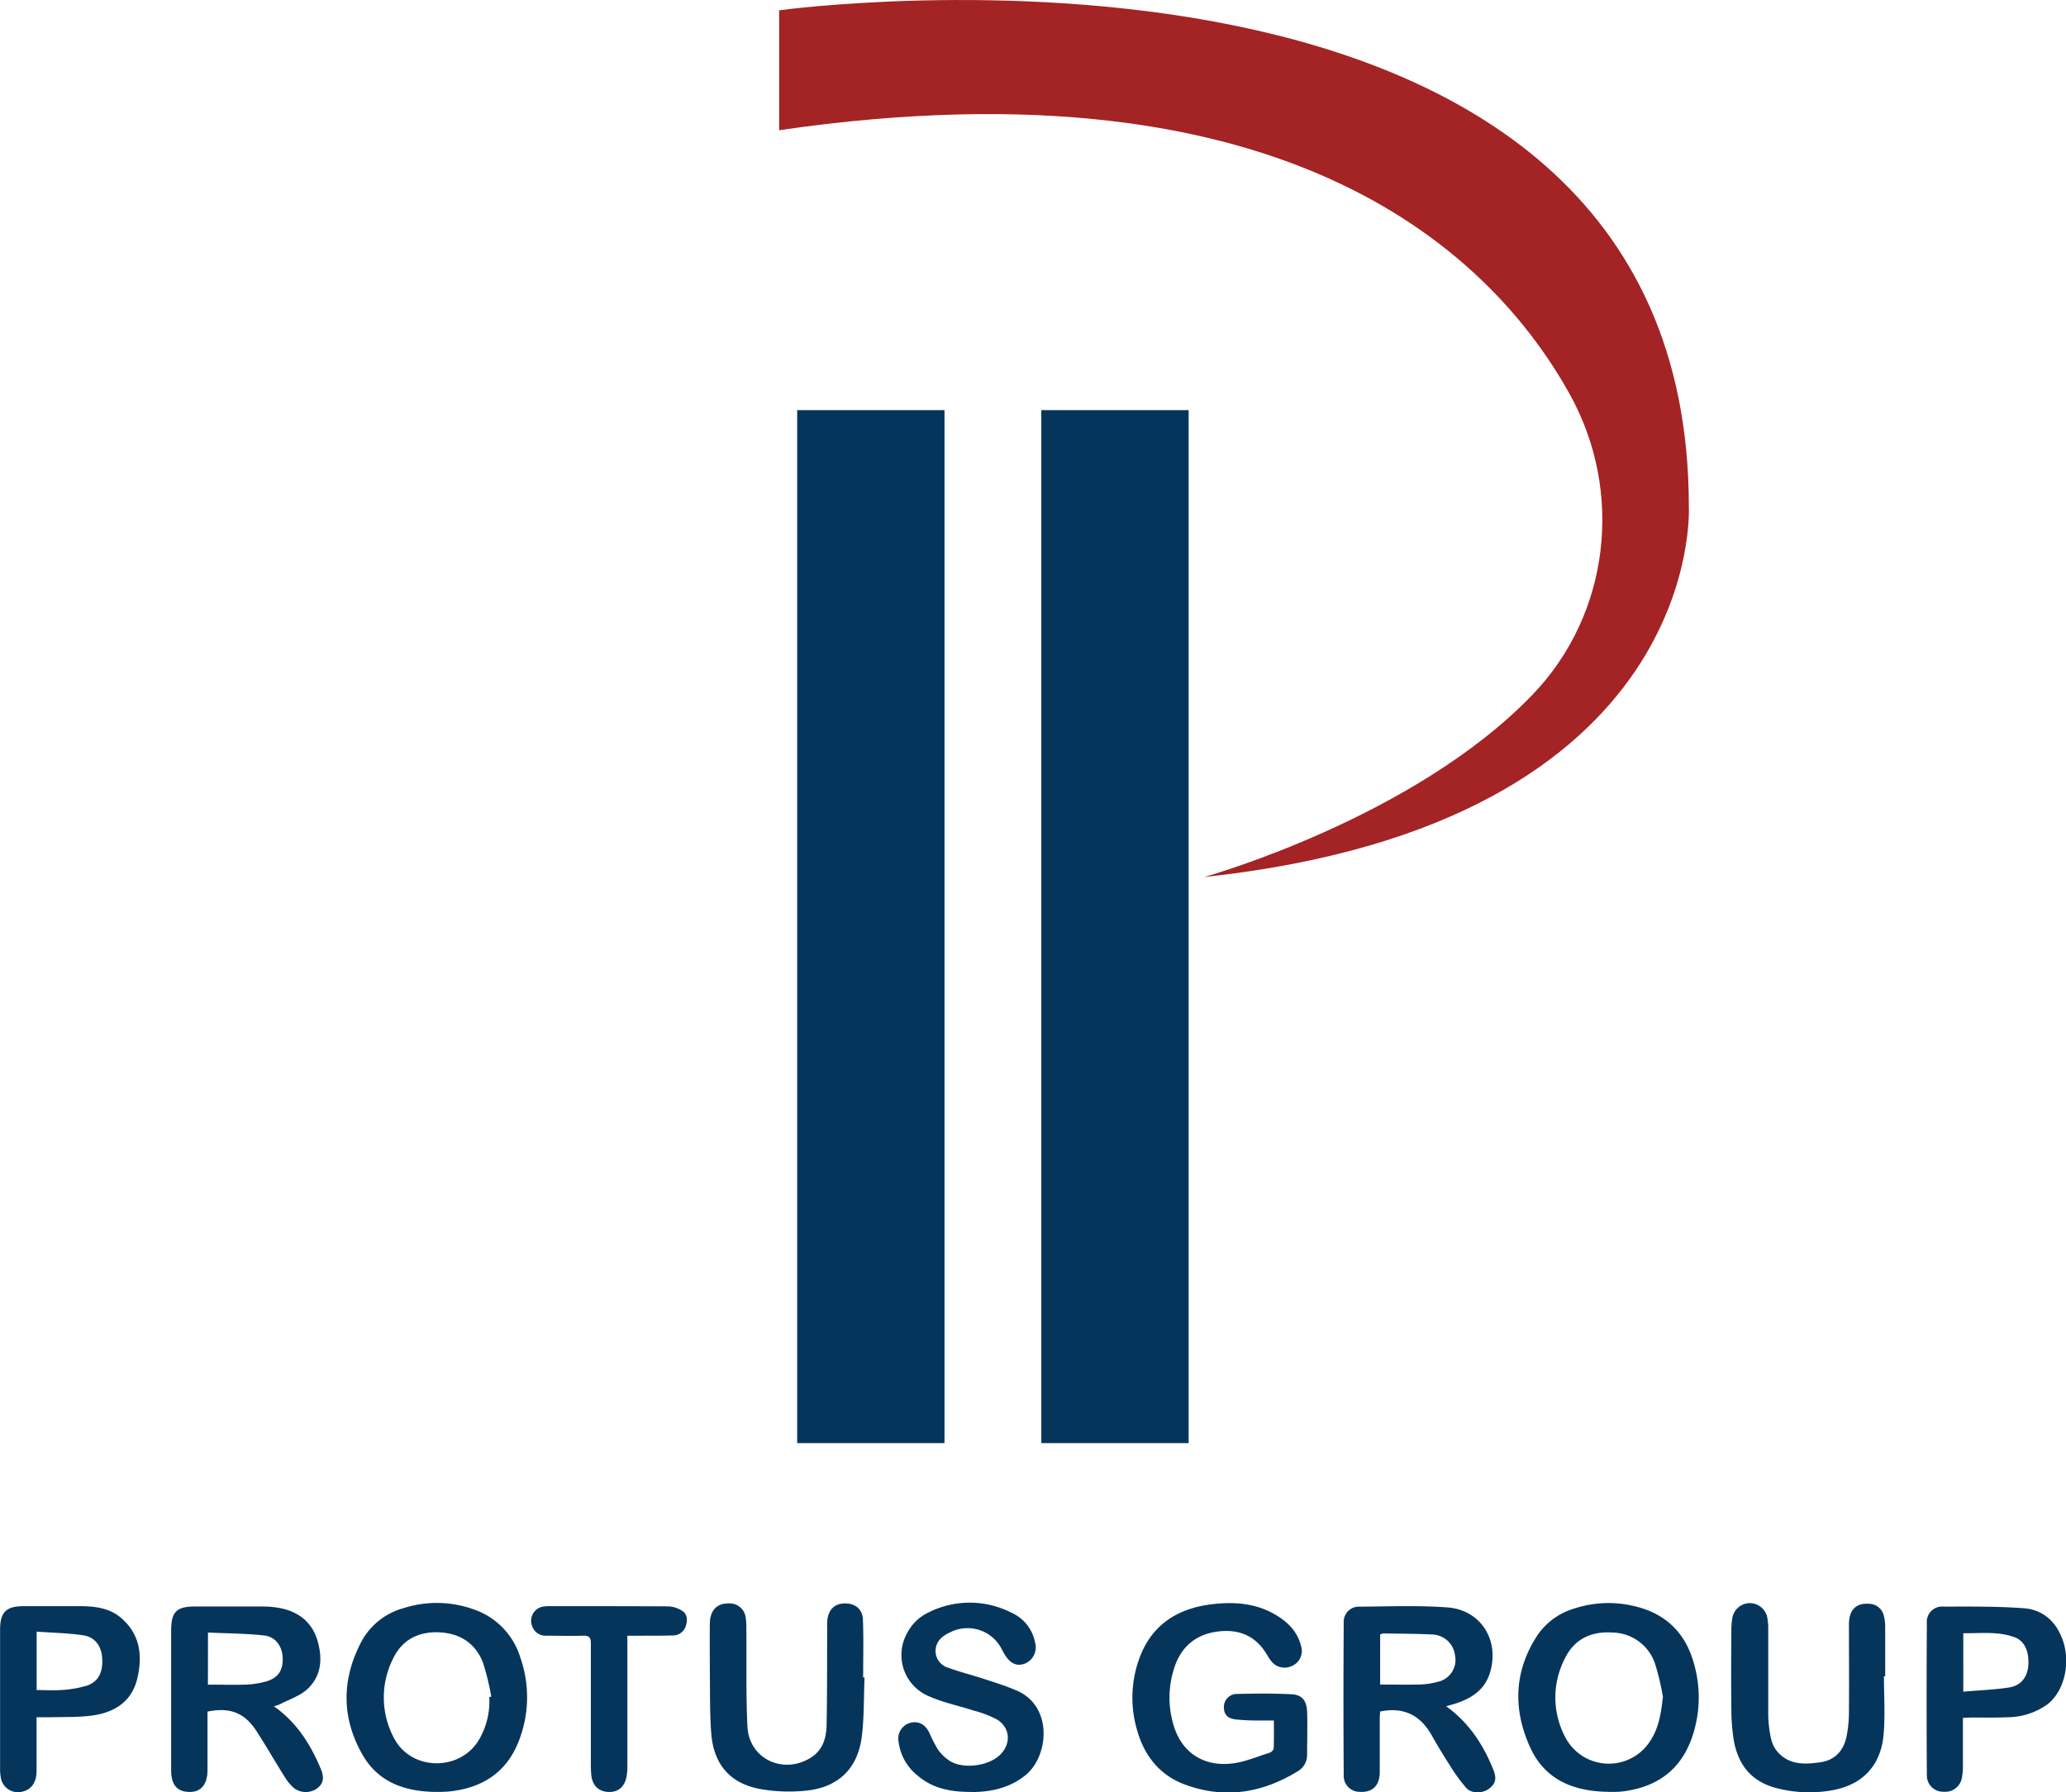
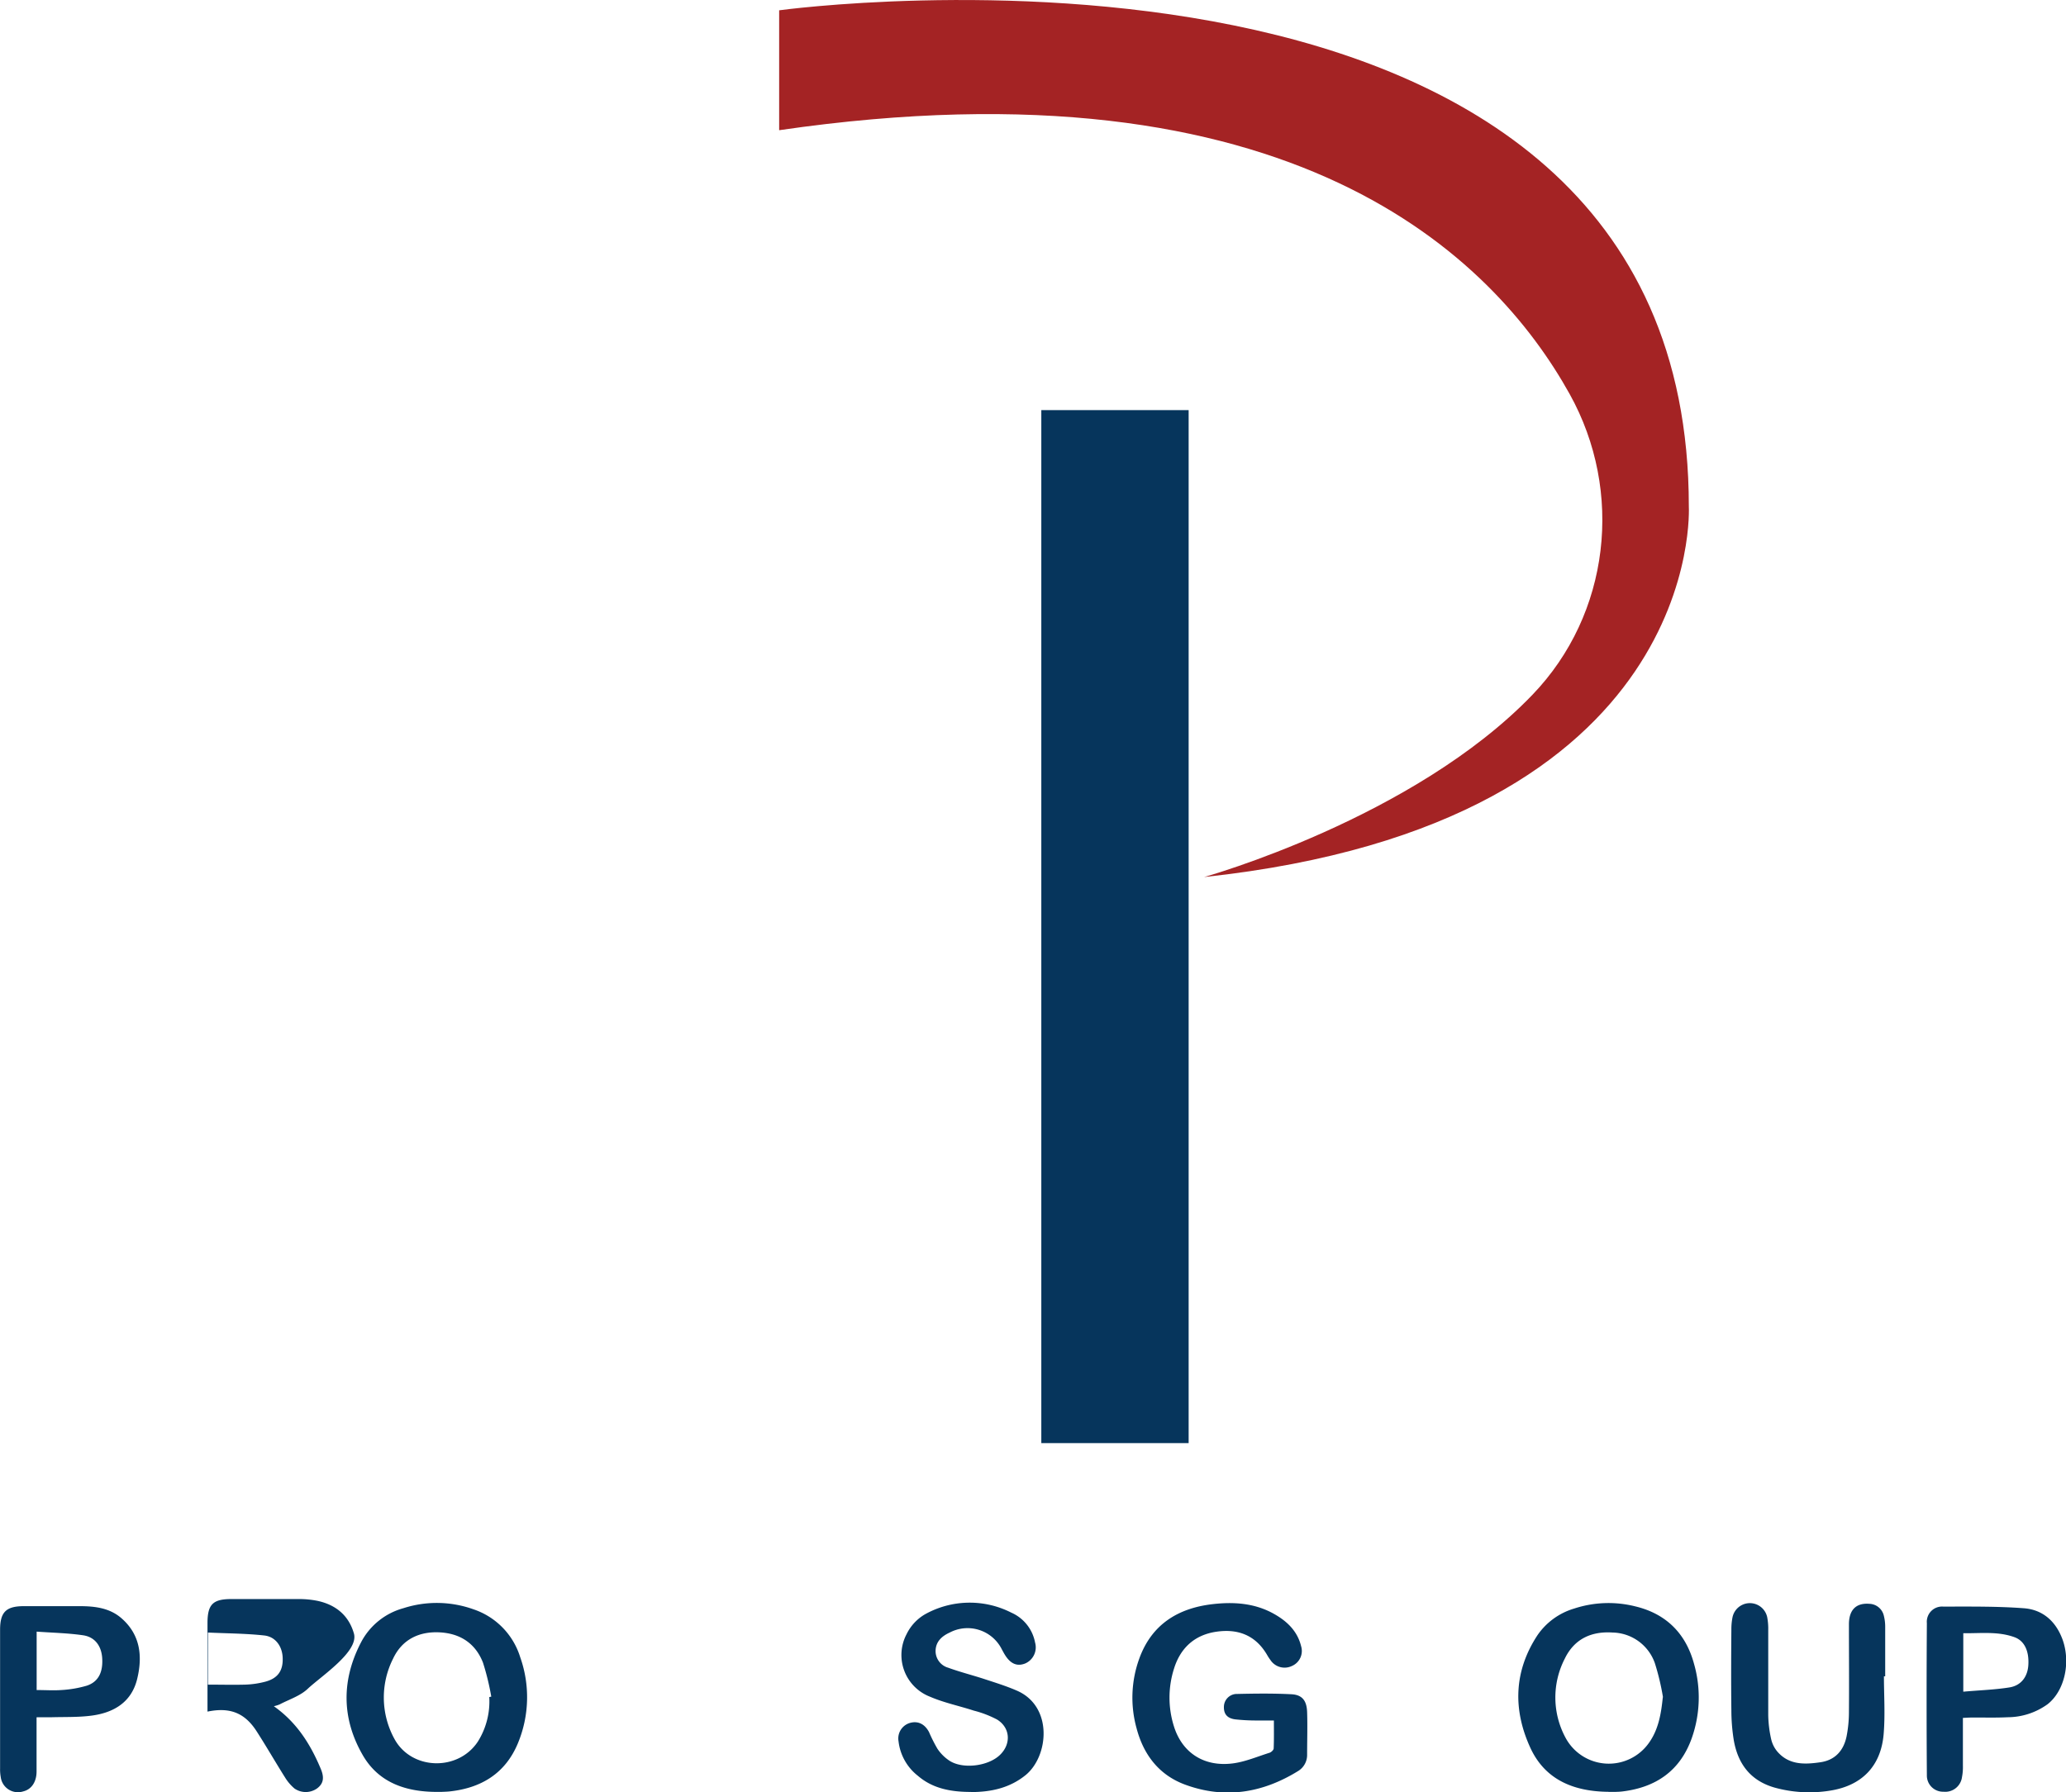
<svg xmlns="http://www.w3.org/2000/svg" viewBox="0 0 476.94 413.87">
  <defs>
    <style>.cls-1{fill:#06355c;}.cls-2{fill:#a42324;}</style>
  </defs>
  <title>资源 1</title>
  <g id="图层_2" data-name="图层 2">
    <g id="图层_1-2" data-name="图层 1">
-       <path class="cls-1" d="M63.24,394c5.33,3.78,8.45,8.82,10.8,14.42.88,2.08.61,3.42-.78,4.5A4.54,4.54,0,0,1,68,413a10.46,10.46,0,0,1-2.15-2.49c-2.25-3.57-4.35-7.23-6.63-10.77-2.74-4.24-6.17-5.57-11.32-4.51v8.91c0,1.62,0,3.23,0,4.84-.08,3.13-1.53,4.8-4.1,4.8-2.82,0-4.21-1.54-4.29-4.75,0-1.06,0-2.11,0-3.17q0-14.65,0-29.32c0-4.34,1.23-5.58,5.51-5.58,5.17,0,10.33,0,15.5,0a21.48,21.48,0,0,1,4.46.43c4.16.92,7.13,3.34,8.33,7.51S74.18,387,71,390c-1.74,1.63-4.26,2.42-6.45,3.57a7.6,7.6,0,0,1-1.28.4M48,389c3,0,5.79.08,8.6,0a20.67,20.67,0,0,0,4.76-.71c2.81-.79,4-2.55,3.9-5.43-.07-2.64-1.61-4.92-4.25-5.21-4.28-.47-8.6-.47-13-.68Z" />
-       <path class="cls-1" d="M333.86,394c5.36,3.88,8.57,8.93,10.87,14.62.85,2.12.51,3.3-1,4.42s-4,1.16-5.23-.17a39.78,39.78,0,0,1-3.88-5.36c-1.45-2.23-2.81-4.52-4.12-6.83-2.61-4.61-6.43-6.58-11.9-5.47,0,.43-.08,1-.08,1.6,0,4.17,0,8.33,0,12.49-.05,3.07-1.73,4.62-4.56,4.46A3.68,3.68,0,0,1,310.2,410q-.12-17.65,0-35.3A3.5,3.5,0,0,1,314,371c6.72-.06,13.46-.32,20.15.17,7.79.58,12.16,7.76,9.76,15.24-1.22,3.81-4.17,5.72-7.75,6.91-.67.22-1.35.4-2.25.66m-15.3-5c3.1,0,6,.06,8.95,0a17.54,17.54,0,0,0,4.27-.61,5.17,5.17,0,0,0,4.06-6.15,5.46,5.46,0,0,0-5.35-4.8c-3.71-.18-7.43-.18-11.15-.24a3.19,3.19,0,0,0-.78.22Z" />
+       <path class="cls-1" d="M63.24,394c5.33,3.78,8.45,8.82,10.8,14.42.88,2.08.61,3.42-.78,4.5A4.54,4.54,0,0,1,68,413a10.46,10.46,0,0,1-2.15-2.49c-2.25-3.57-4.35-7.23-6.63-10.77-2.74-4.24-6.17-5.57-11.32-4.51v8.91q0-14.65,0-29.32c0-4.34,1.23-5.58,5.51-5.58,5.17,0,10.33,0,15.5,0a21.48,21.48,0,0,1,4.46.43c4.16.92,7.13,3.34,8.33,7.51S74.18,387,71,390c-1.74,1.63-4.26,2.42-6.45,3.57a7.6,7.6,0,0,1-1.28.4M48,389c3,0,5.79.08,8.6,0a20.67,20.67,0,0,0,4.76-.71c2.81-.79,4-2.55,3.9-5.43-.07-2.64-1.61-4.92-4.25-5.21-4.28-.47-8.6-.47-13-.68Z" />
      <path class="cls-1" d="M100.89,413.77c-7,0-13.35-2-17.09-8.39-5-8.59-5-17.57-.34-26.36a15.73,15.73,0,0,1,9.67-7.67,25.11,25.11,0,0,1,16.18.26,16.93,16.93,0,0,1,10.78,11.05,27.68,27.68,0,0,1-.52,19.85c-2.9,7-8.49,10.39-15.86,11.16-.6.06-1.21.07-1.82.1h-1M113,391.86l.41-.09a58.23,58.23,0,0,0-1.91-7.84c-1.73-4.44-5.24-6.75-10-7s-8.68,1.65-10.75,6.06A19.88,19.88,0,0,0,91,401.43c3.88,7.34,14.72,7.67,19.31.73a17.47,17.47,0,0,0,2.64-10.3" />
      <path class="cls-1" d="M371.36,413.75c-7.81-.06-14.51-2.6-18-10-4.11-8.83-3.95-17.76,1.56-26.15a15.65,15.65,0,0,1,8.46-6.16,25.36,25.36,0,0,1,14.13-.51c7.1,1.7,11.65,6.23,13.55,13.24a28.19,28.19,0,0,1-.57,17.35c-2.72,7.46-8.3,11.23-16,12.15-.55.07-1.11.08-1.66.1h-1.5m12.57-21.87a56.46,56.46,0,0,0-1.87-7.85,10.56,10.56,0,0,0-9.78-7.08c-4.89-.32-8.81,1.48-11,6a19.56,19.56,0,0,0,.14,18.26,11.33,11.33,0,0,0,19.27,1.22c2.21-3.1,2.81-6.7,3.2-10.51" />
      <path class="cls-1" d="M294.08,397.28c-1.54,0-2.91,0-4.29,0a44.78,44.78,0,0,1-4.64-.26c-1.84-.24-2.64-1.23-2.61-2.86a3,3,0,0,1,2.74-3c4.28-.1,8.56-.16,12.82.06,2.5.12,3.56,1.45,3.65,4.12.11,3.28,0,6.56,0,9.83a4.33,4.33,0,0,1-2.09,3.79c-8.21,5.07-16.93,6.51-26.11,3.12-6-2.23-9.56-6.89-11.17-13A26.42,26.42,0,0,1,263,383c2.84-7.87,8.9-11.65,16.9-12.58,4.9-.57,9.77-.26,14.23,2.26,3,1.69,5.37,3.95,6.23,7.43a3.77,3.77,0,0,1-2.09,4.57,3.91,3.91,0,0,1-5-1.38,10.63,10.63,0,0,1-.73-1.11c-2.64-4.56-6.68-6.14-11.72-5.41s-8.33,3.75-9.81,8.57a22,22,0,0,0,0,13.3c1.9,6.07,6.9,9.36,13.5,8.55,2.92-.36,5.73-1.58,8.57-2.47.39-.13.94-.63.95-1,.09-2.09.05-4.19.05-6.47" />
      <path class="cls-1" d="M224.17,413.78c-4.47,0-8.78-.7-12.3-3.75a11.8,11.8,0,0,1-4.44-7.94,3.73,3.73,0,0,1,2.65-4.25c1.82-.51,3.39.23,4.39,2.12a34.64,34.64,0,0,0,1.94,3.85,9.94,9.94,0,0,0,2.79,2.77c3.13,2,8.88,1.24,11.57-1.28s2.51-6.3-.58-8.23A24.18,24.18,0,0,0,224.8,395c-3.37-1.1-6.9-1.82-10.13-3.22a10.32,10.32,0,0,1-5.39-14.42,10.74,10.74,0,0,1,4.17-4.55,21.17,21.17,0,0,1,20-.44,9.46,9.46,0,0,1,5.5,6.91,4.06,4.06,0,0,1-2.27,4.83c-1.88.75-3.41.09-4.7-2-.26-.42-.49-.87-.73-1.3a8.84,8.84,0,0,0-12-3.84c-1.81.83-3.22,2.07-3.27,4.22a4,4,0,0,0,2.9,3.9c2.74,1,5.61,1.72,8.39,2.63,2.53.83,5.08,1.62,7.51,2.68,8.34,3.65,7.34,15.1,2,19.48-3.7,3-8,3.92-12.61,3.93" />
      <path class="cls-1" d="M434.91,387c0,4.49.31,9-.07,13.47-.63,7.33-5,11.84-12.31,13a30,30,0,0,1-12.88-.7c-5.61-1.61-8.51-5.56-9.43-11.1a44,44,0,0,1-.53-6.79c-.08-6.22-.05-12.43,0-18.65a13.94,13.94,0,0,1,.27-2.81,4.09,4.09,0,0,1,8,0,14.11,14.11,0,0,1,.24,3c0,6.55,0,13.1,0,19.65a27.57,27.57,0,0,0,.69,5.58,6.76,6.76,0,0,0,1.5,2.91c2.71,3.05,6.31,2.88,9.88,2.36,3.35-.49,5.31-2.67,6-5.9a29.32,29.32,0,0,0,.56-5.61c.06-6.77,0-13.55,0-20.32,0-3.4,1.69-5,4.75-4.75a3.54,3.54,0,0,1,3.32,2.8,10.16,10.16,0,0,1,.3,2.46c0,3.83,0,7.66,0,11.49h-.27" />
-       <path class="cls-1" d="M199.58,387.37c-.19,4.54-.07,9.12-.63,13.62-.92,7.34-5.39,11.71-12.75,12.48a38.69,38.69,0,0,1-10.42-.31c-7.1-1.21-11-5.61-11.58-12.83-.37-4.69-.27-9.43-.33-14.14,0-3.78-.05-7.55,0-11.33.05-3,1.63-4.64,4.28-4.61a3.73,3.73,0,0,1,4,3.29,15.86,15.86,0,0,1,.15,2.49c.07,7.54-.12,15.1.25,22.64s8.35,11.2,14.7,7.15c2.72-1.74,3.52-4.55,3.57-7.5.15-7.38.1-14.77.14-22.15A17.26,17.26,0,0,1,191,374c.33-2.45,1.76-3.74,4.06-3.75s4.06,1.24,4.15,3.79c.17,4.43.05,8.87.05,13.31h.31" />
      <path class="cls-1" d="M8.44,396.64c0,4.32,0,8.36,0,12.41,0,2.44-1.19,4.15-3.07,4.6a4,4,0,0,1-5.2-3.31,10,10,0,0,1-.15-2q0-16,0-32c0-4.09,1.38-5.46,5.51-5.46s8.55,0,12.82,0c3.48,0,6.93.38,9.69,2.79,4.39,3.82,4.89,8.82,3.63,14-1.3,5.39-5.41,7.82-10.55,8.49-3.12.41-6.31.28-9.46.38-1,0-2,0-3.2,0m0-19.78v13.49c2.06,0,3.89.13,5.69,0a26.1,26.1,0,0,0,5.86-1c2.7-.88,3.8-3.12,3.58-6.4-.19-2.8-1.68-4.86-4.44-5.25-3.42-.5-6.91-.57-10.69-.84" />
      <path class="cls-1" d="M453.14,396.72c0,3.76,0,7.41,0,11a12.23,12.23,0,0,1-.21,2.64,3.9,3.9,0,0,1-4.26,3.37,3.74,3.74,0,0,1-3.85-3.8q-.12-17.57,0-35.12a3.52,3.52,0,0,1,3.78-3.83c6.2,0,12.42-.08,18.6.38,4.45.33,7.48,3.1,9,7.38,1.85,5.34.35,11.76-3.52,14.79a15.84,15.84,0,0,1-9.2,3c-2.76.14-5.54.05-8.32.07-.59,0-1.19.05-2,.08m.07-6.05c3.73-.34,7.27-.44,10.73-1,2.72-.47,4.15-2.57,4.29-5.22.18-3.19-.92-5.53-3.19-6.36-3.84-1.4-7.83-.87-11.83-.92Z" />
-       <path class="cls-1" d="M144.83,377.78v2q0,13.9,0,27.82a14.53,14.53,0,0,1-.19,2.64c-.45,2.42-2,3.66-4.25,3.54s-3.67-1.51-3.9-4a29.77,29.77,0,0,1-.09-3c0-9.11,0-18.21,0-27.32,0-1.4-.44-1.8-1.81-1.76-2.77.09-5.55,0-8.32,0a3.29,3.29,0,0,1-3.41-2.16,3.33,3.33,0,0,1,2.72-4.59,9.37,9.37,0,0,1,1.5-.07c9,0,18.1,0,27.15.05a6.24,6.24,0,0,1,3.45,1.17c1.07.82,1.06,2.25.57,3.54a3.06,3.06,0,0,1-3,2c-2.61.09-5.22.05-7.82.07h-2.64" />
-       <rect class="cls-1" x="184.03" y="94.7" width="34.01" height="238.53" />
      <rect class="cls-1" x="240.39" y="94.7" width="34.01" height="238.53" />
      <path class="cls-2" d="M179.87,30.06V2.38s210-28.86,210,114.55c0,0,4.12,73.12-111.9,85.59,0,0,48.28-13.45,75.82-42.11,17.87-18.6,21.1-46.88,8.57-69.42-17.52-31.51-63.9-78.18-182.45-60.93" />
    </g>
  </g>
</svg>